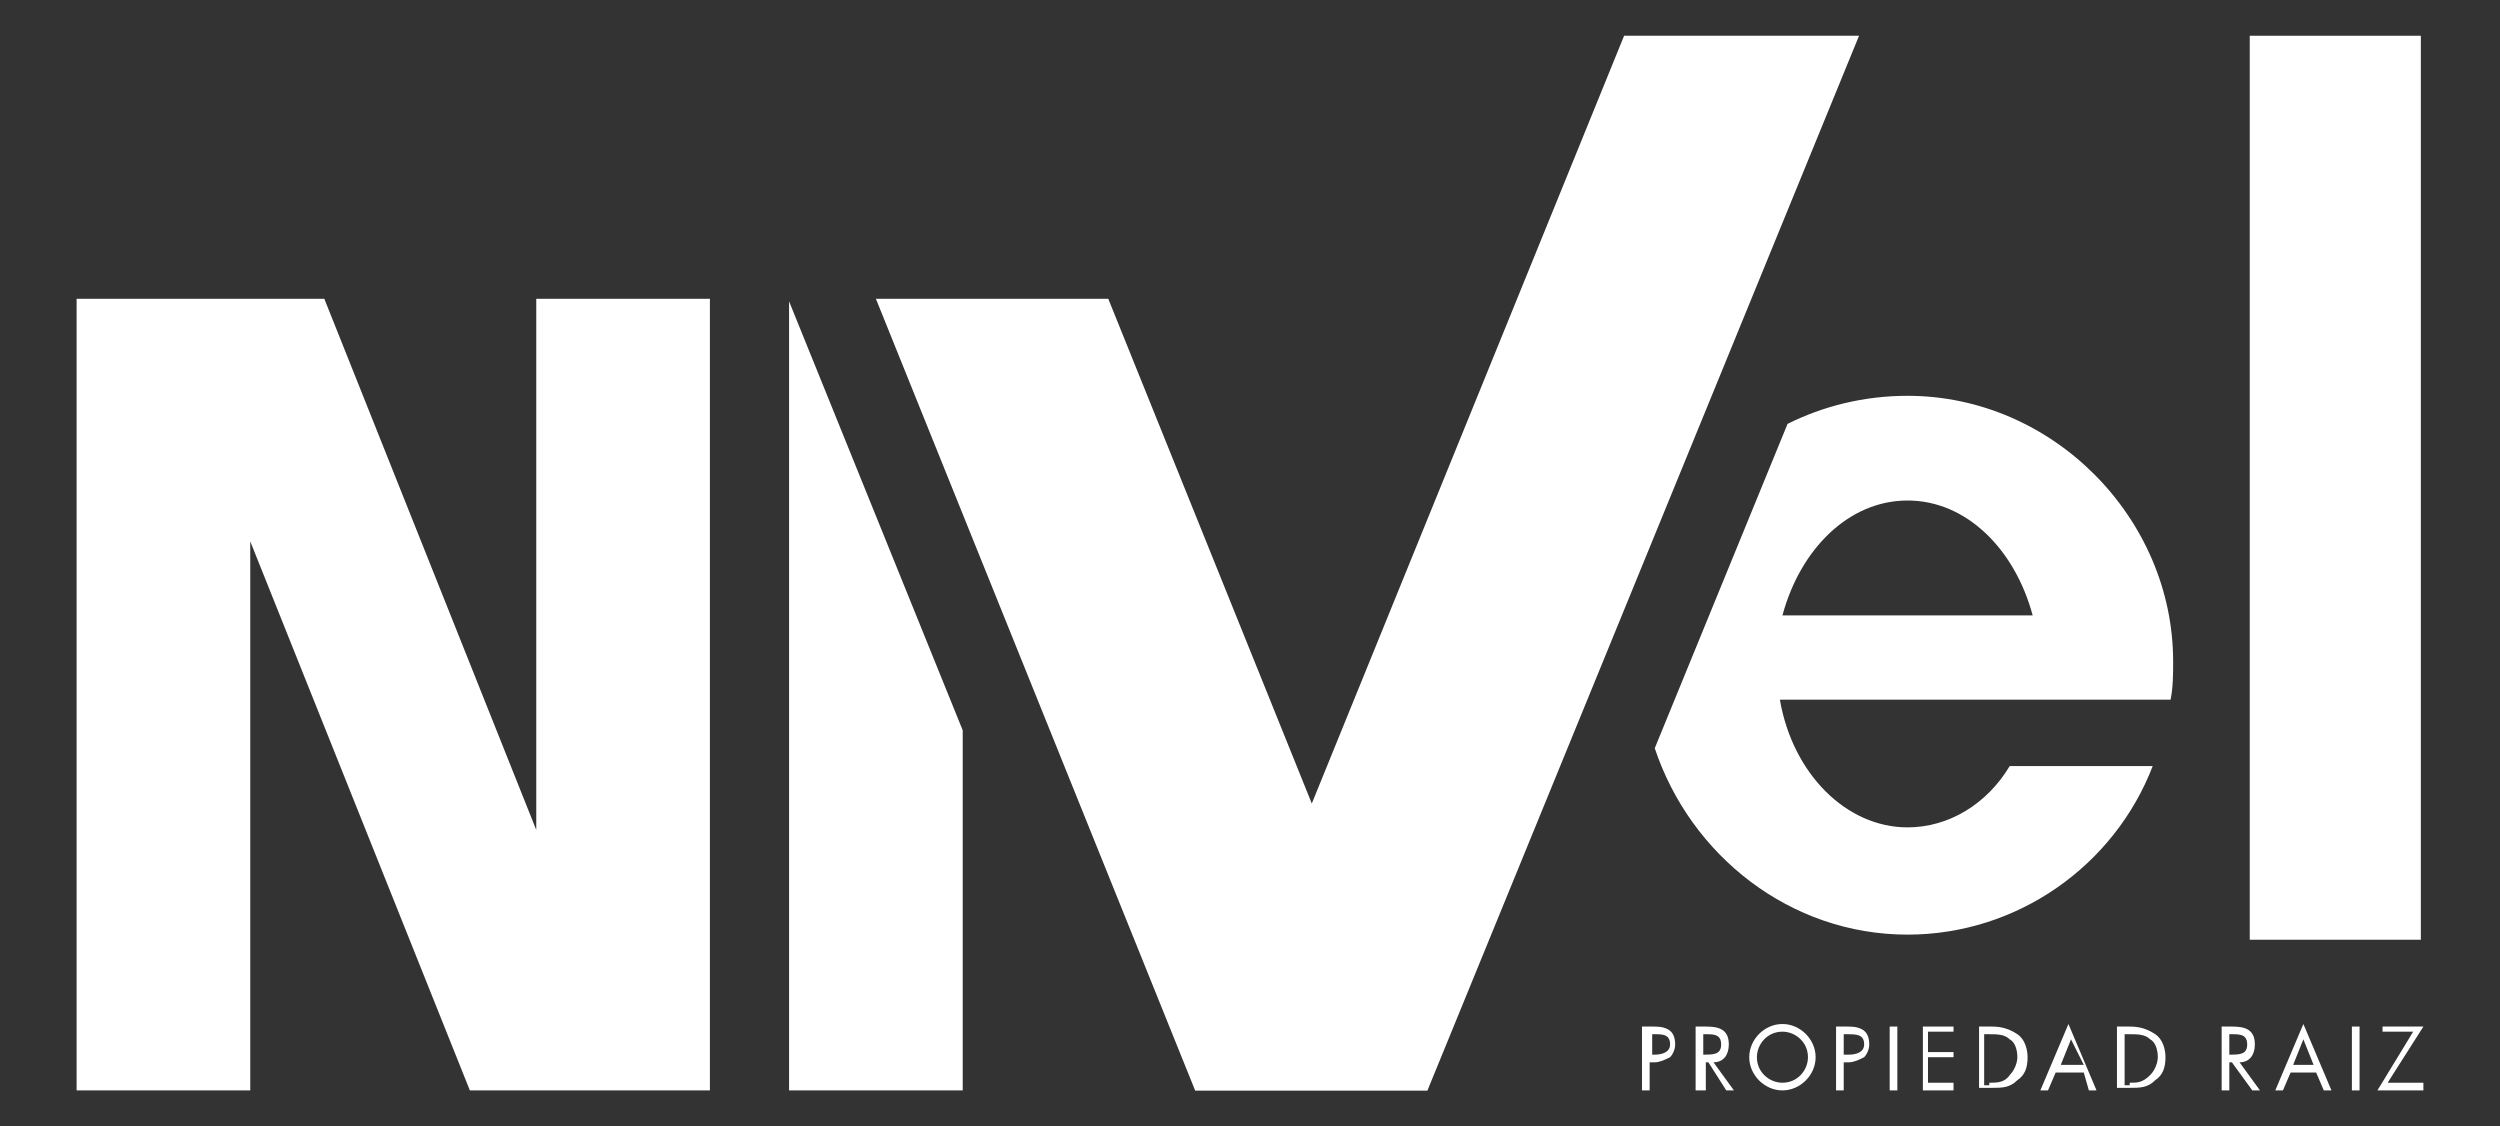
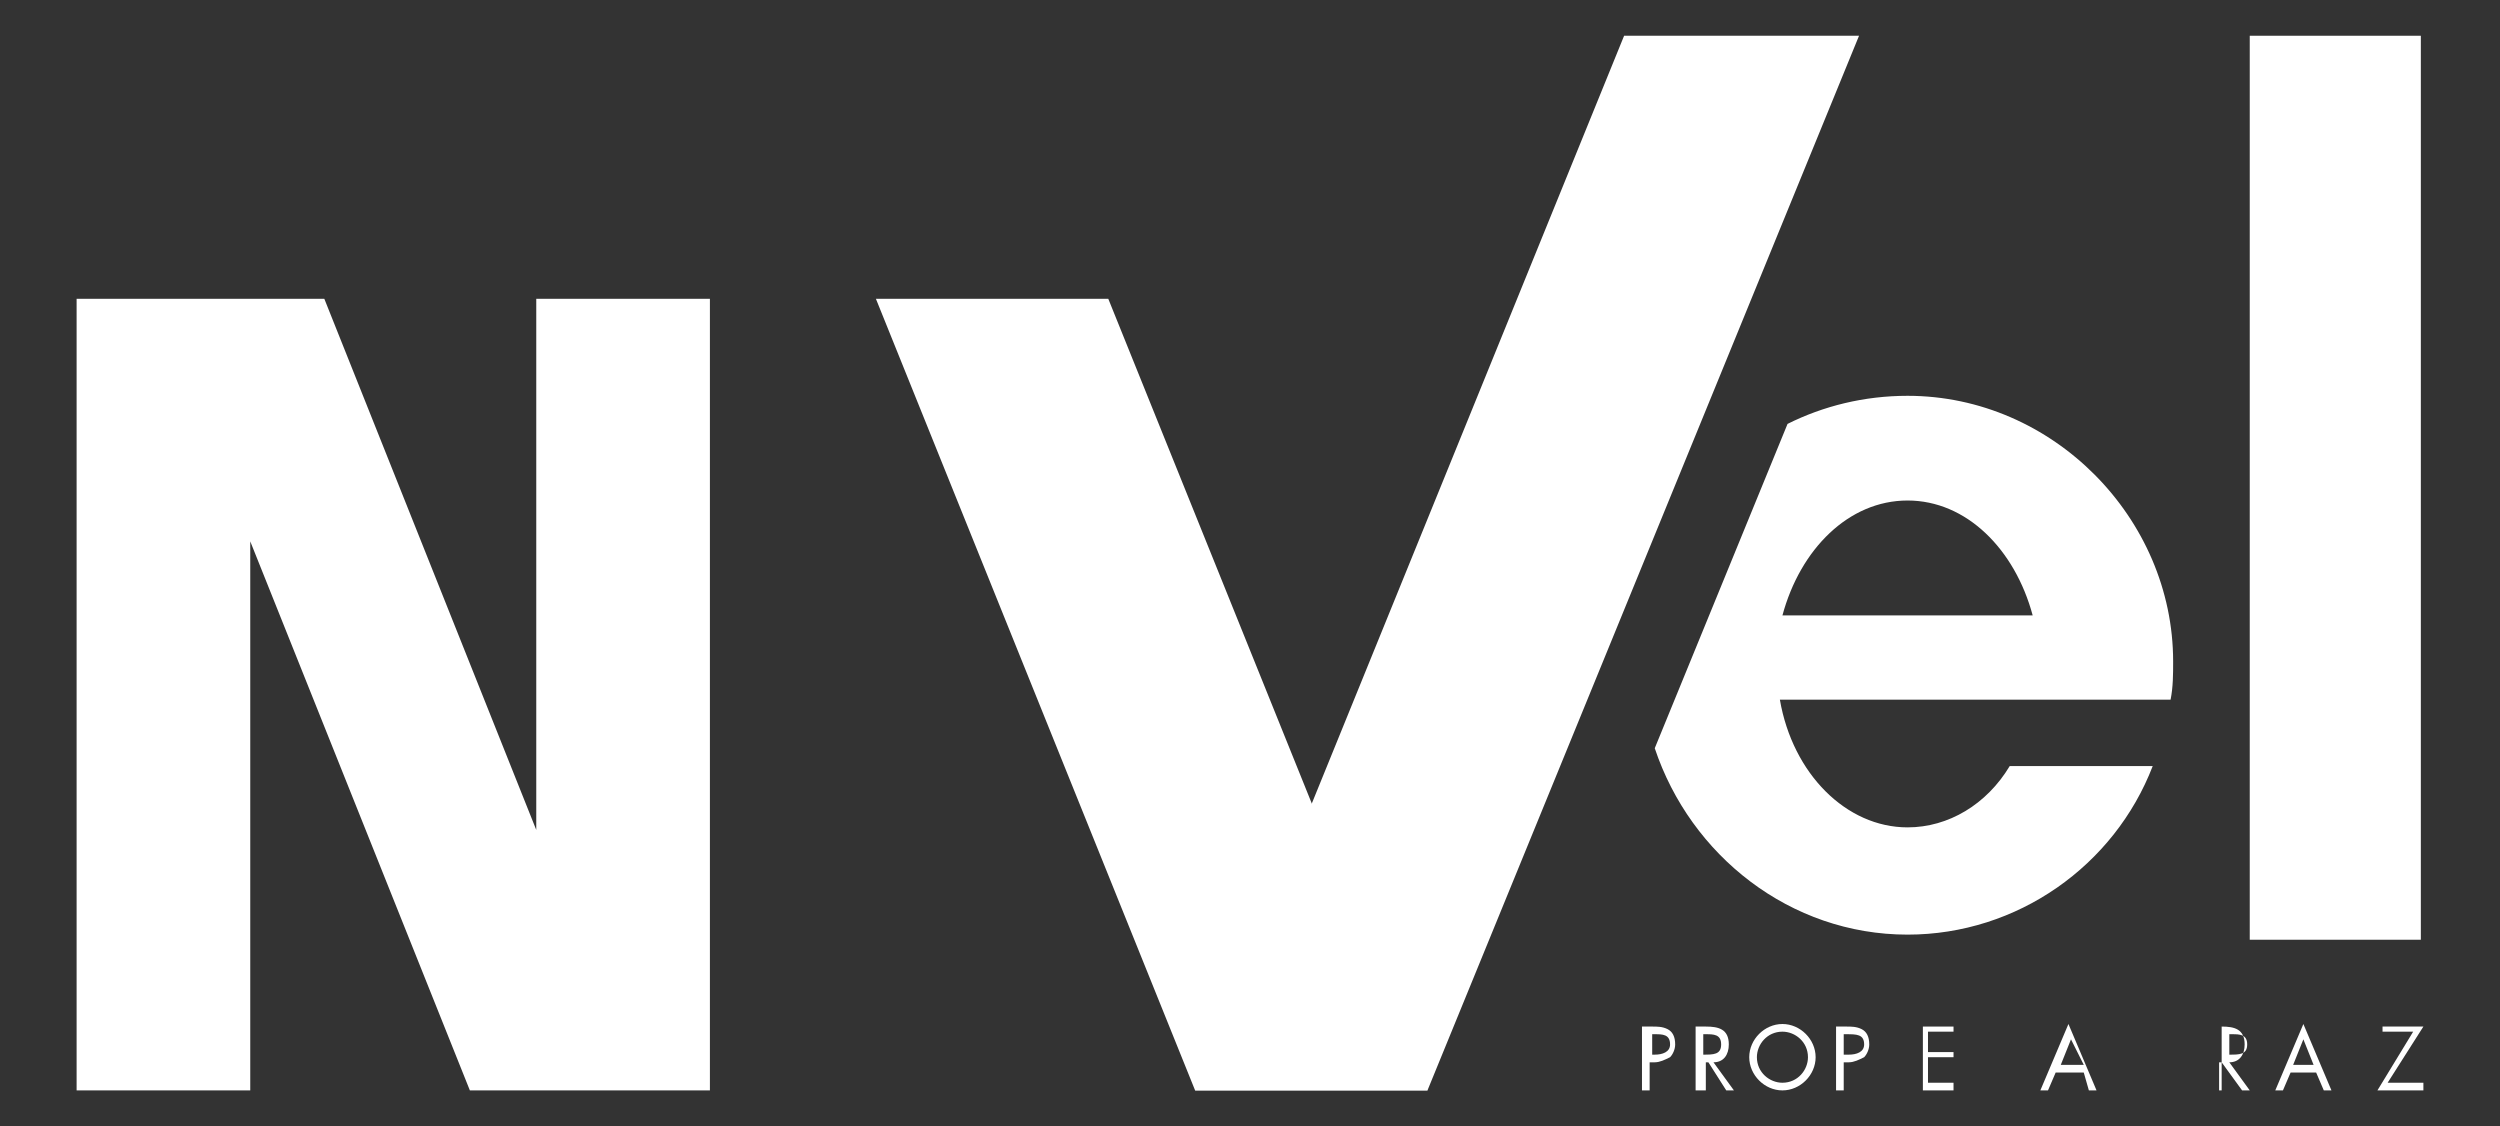
<svg xmlns="http://www.w3.org/2000/svg" version="1.1" id="Capa_1" x="0px" y="0px" viewBox="0 0 97.9 44.1" style="enable-background:new 0 0 97.9 44.1;" xml:space="preserve">
  <rect x="0" y="0" width="97.9" height="44.1" fill="#333333" stroke="none" />
  <style type="text/css"> .st0{fill:#FFFFFF;} </style>
  <g>
    <polygon class="st0" points="55.9,42.7 46.8,42.7 34.3,11.7 43.4,11.7 " />
    <polygon class="st0" points="46.8,42.7 55.9,42.7 72.8,1.4 63.6,1.4 " />
    <g>
      <path class="st0" d="M64.6,42.7h-0.3v-2.5h0.4c0.2,0,0.4,0,0.6,0.1c0.2,0.1,0.3,0.3,0.3,0.6c0,0.2-0.1,0.4-0.2,0.5 c-0.2,0.1-0.4,0.2-0.6,0.2h-0.2V42.7z M64.6,41.3h0.2c0.3,0,0.6-0.1,0.6-0.4c0-0.4-0.3-0.4-0.6-0.4h-0.1V41.3z" />
      <path class="st0" d="M66.7,42.7h-0.3v-2.5h0.4c0.5,0,0.9,0.1,0.9,0.7c0,0.4-0.2,0.7-0.6,0.7l0.8,1.1h-0.3l-0.7-1.1h-0.1V42.7z M66.7,41.3L66.7,41.3c0.4,0,0.7,0,0.7-0.4c0-0.4-0.3-0.4-0.6-0.4h-0.1V41.3z" />
      <path class="st0" d="M71.1,41.4c0,0.7-0.6,1.3-1.3,1.3c-0.7,0-1.3-0.6-1.3-1.3c0-0.7,0.6-1.3,1.3-1.3 C70.5,40.1,71.1,40.7,71.1,41.4 M68.8,41.4c0,0.6,0.5,1,1,1c0.6,0,1-0.5,1-1c0-0.6-0.5-1-1-1C69.2,40.4,68.8,40.9,68.8,41.4" />
      <path class="st0" d="M72.2,42.7h-0.3v-2.5h0.4c0.2,0,0.4,0,0.6,0.1c0.2,0.1,0.3,0.3,0.3,0.6c0,0.2-0.1,0.4-0.2,0.5 c-0.2,0.1-0.4,0.2-0.6,0.2h-0.2V42.7z M72.2,41.3h0.2c0.3,0,0.6-0.1,0.6-0.4c0-0.4-0.3-0.4-0.7-0.4h-0.1V41.3z" />
-       <rect x="74" y="40.2" class="st0" width="0.3" height="2.5" />
      <polygon class="st0" points="75.3,40.2 76.5,40.2 76.5,40.4 75.5,40.4 75.5,41.2 76.5,41.2 76.5,41.4 75.5,41.4 75.5,42.4 76.5,42.4 76.5,42.7 75.3,42.7 " />
-       <path class="st0" d="M77.5,40.2h0.5c0.4,0,0.7,0.1,1,0.3c0.3,0.2,0.4,0.6,0.4,0.9c0,0.4-0.1,0.7-0.4,0.9c-0.3,0.3-0.6,0.3-1,0.3 h-0.5V40.2z M77.9,42.4c0.3,0,0.6,0,0.8-0.3c0.2-0.2,0.3-0.5,0.3-0.7c0-0.3-0.1-0.6-0.3-0.7c-0.2-0.2-0.5-0.2-0.8-0.2h-0.2v2H77.9 z" />
      <path class="st0" d="M80.5,42l-0.3,0.7h-0.3l1.1-2.6l1.1,2.6h-0.3L81.6,42H80.5z M81.1,40.7l-0.4,1h0.9L81.1,40.7z" />
-       <path class="st0" d="M82.9,40.2h0.5c0.4,0,0.7,0.1,1,0.3c0.3,0.2,0.4,0.6,0.4,0.9c0,0.4-0.1,0.7-0.4,0.9c-0.3,0.3-0.6,0.3-1,0.3 h-0.5V40.2z M83.4,42.4c0.3,0,0.5,0,0.8-0.3c0.2-0.2,0.3-0.5,0.3-0.7c0-0.3-0.1-0.6-0.3-0.7c-0.2-0.2-0.5-0.2-0.8-0.2h-0.2v2H83.4 z" />
-       <path class="st0" d="M87.3,42.7h-0.3v-2.5h0.4c0.5,0,0.9,0.1,0.9,0.7c0,0.4-0.2,0.7-0.6,0.7l0.8,1.1h-0.3l-0.8-1.1h-0.1V42.7z M87.3,41.3L87.3,41.3c0.4,0,0.7,0,0.7-0.4c0-0.4-0.3-0.4-0.6-0.4h-0.1V41.3z" />
+       <path class="st0" d="M87.3,42.7h-0.3v-2.5c0.5,0,0.9,0.1,0.9,0.7c0,0.4-0.2,0.7-0.6,0.7l0.8,1.1h-0.3l-0.8-1.1h-0.1V42.7z M87.3,41.3L87.3,41.3c0.4,0,0.7,0,0.7-0.4c0-0.4-0.3-0.4-0.6-0.4h-0.1V41.3z" />
      <path class="st0" d="M89.7,42l-0.3,0.7h-0.3l1.1-2.6l1.1,2.6H91L90.7,42H89.7z M90.2,40.7l-0.4,1h0.8L90.2,40.7z" />
-       <rect x="92.1" y="40.2" class="st0" width="0.3" height="2.5" />
      <polygon class="st0" points="94.9,42.4 94.9,42.7 93.1,42.7 94.5,40.4 93.3,40.4 93.3,40.2 94.9,40.2 93.5,42.4 " />
-       <polygon class="st0" points="30.9,42.7 37.7,42.7 37.7,28.6 30.9,11.8 " />
      <polygon class="st0" points="21,32.5 12.7,11.7 3,11.7 3,42.7 9.8,42.7 9.8,21.2 18.4,42.7 27.8,42.7 27.8,11.7 21,11.7 " />
      <rect x="88.1" y="1.4" class="st0" width="6.7" height="35.4" />
      <path class="st0" d="M74.7,15.5c-1.7,0-3.3,0.4-4.7,1.1l-5.2,12.7c1.4,4.2,5.3,7.3,9.9,7.3c4.3,0,8.1-2.7,9.6-6.6h-5.6 c-0.9,1.5-2.4,2.4-4,2.4c-2.4,0-4.5-2.1-5-5H85c0.1-0.5,0.1-1,0.1-1.5C85.1,20.3,80.4,15.5,74.7,15.5 M69.8,24.1 c0.7-2.6,2.6-4.5,4.9-4.5c2.3,0,4.2,1.9,4.9,4.5H69.8z" />
    </g>
  </g>
</svg>